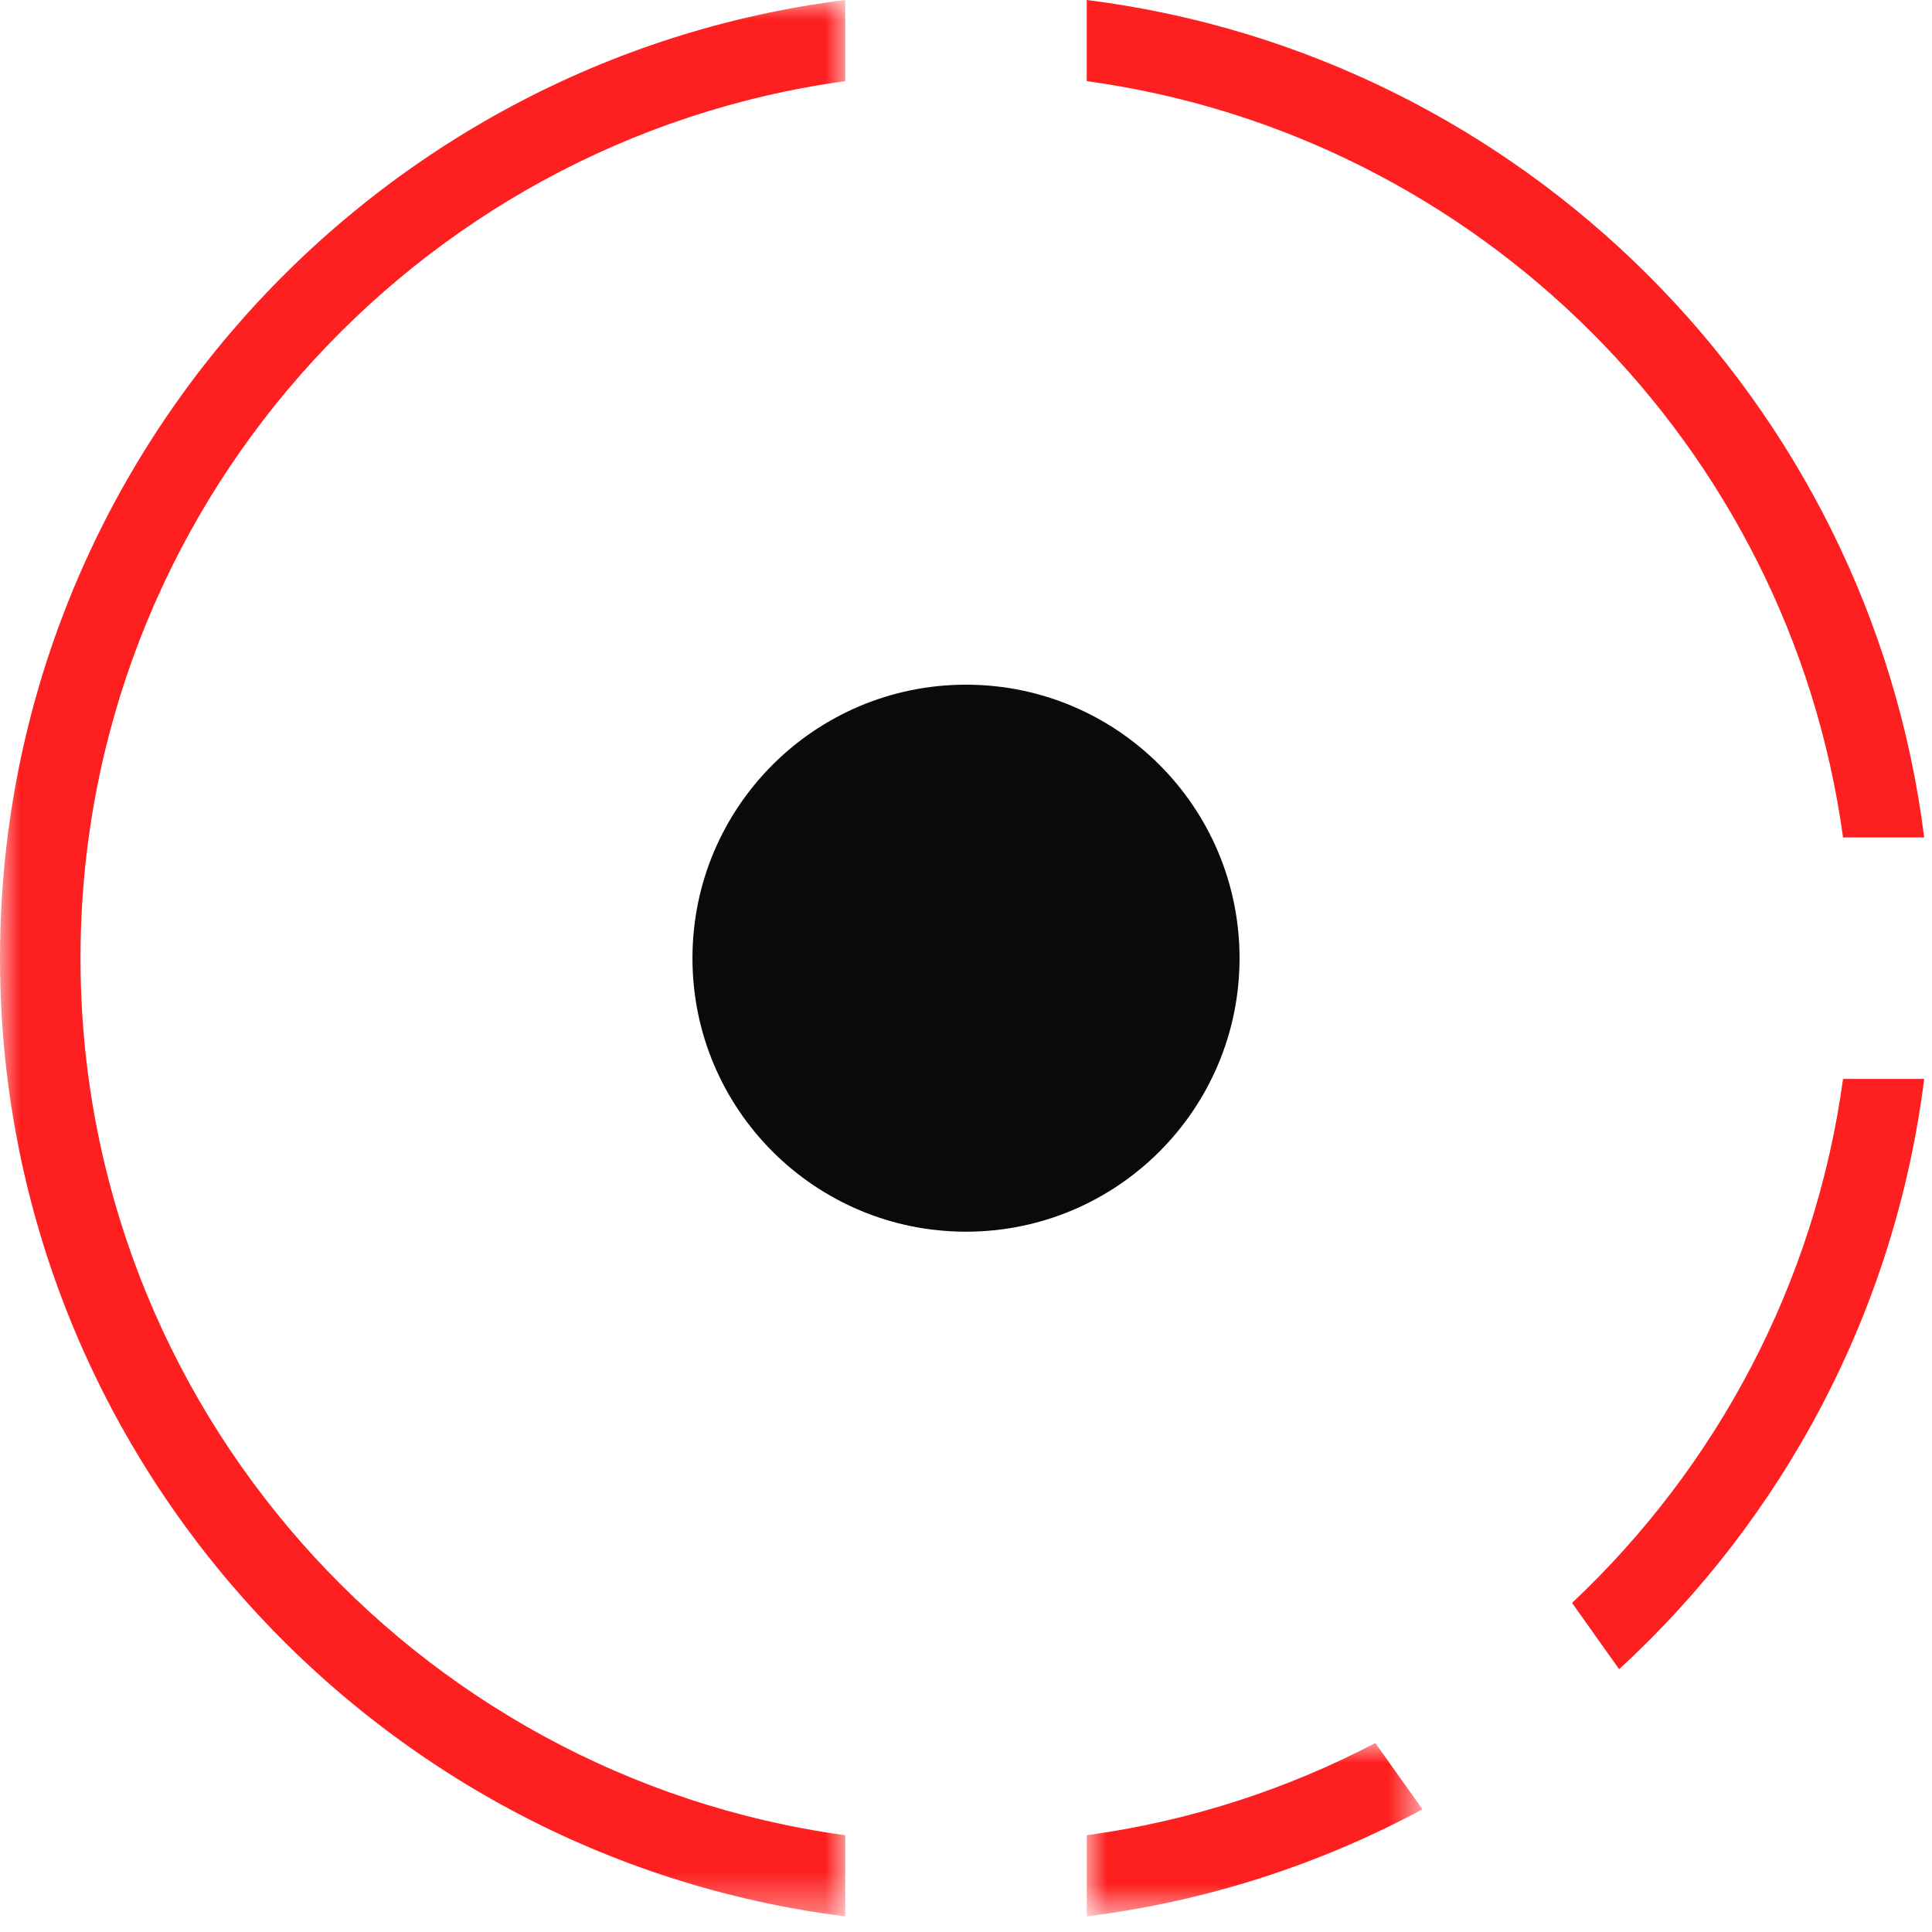
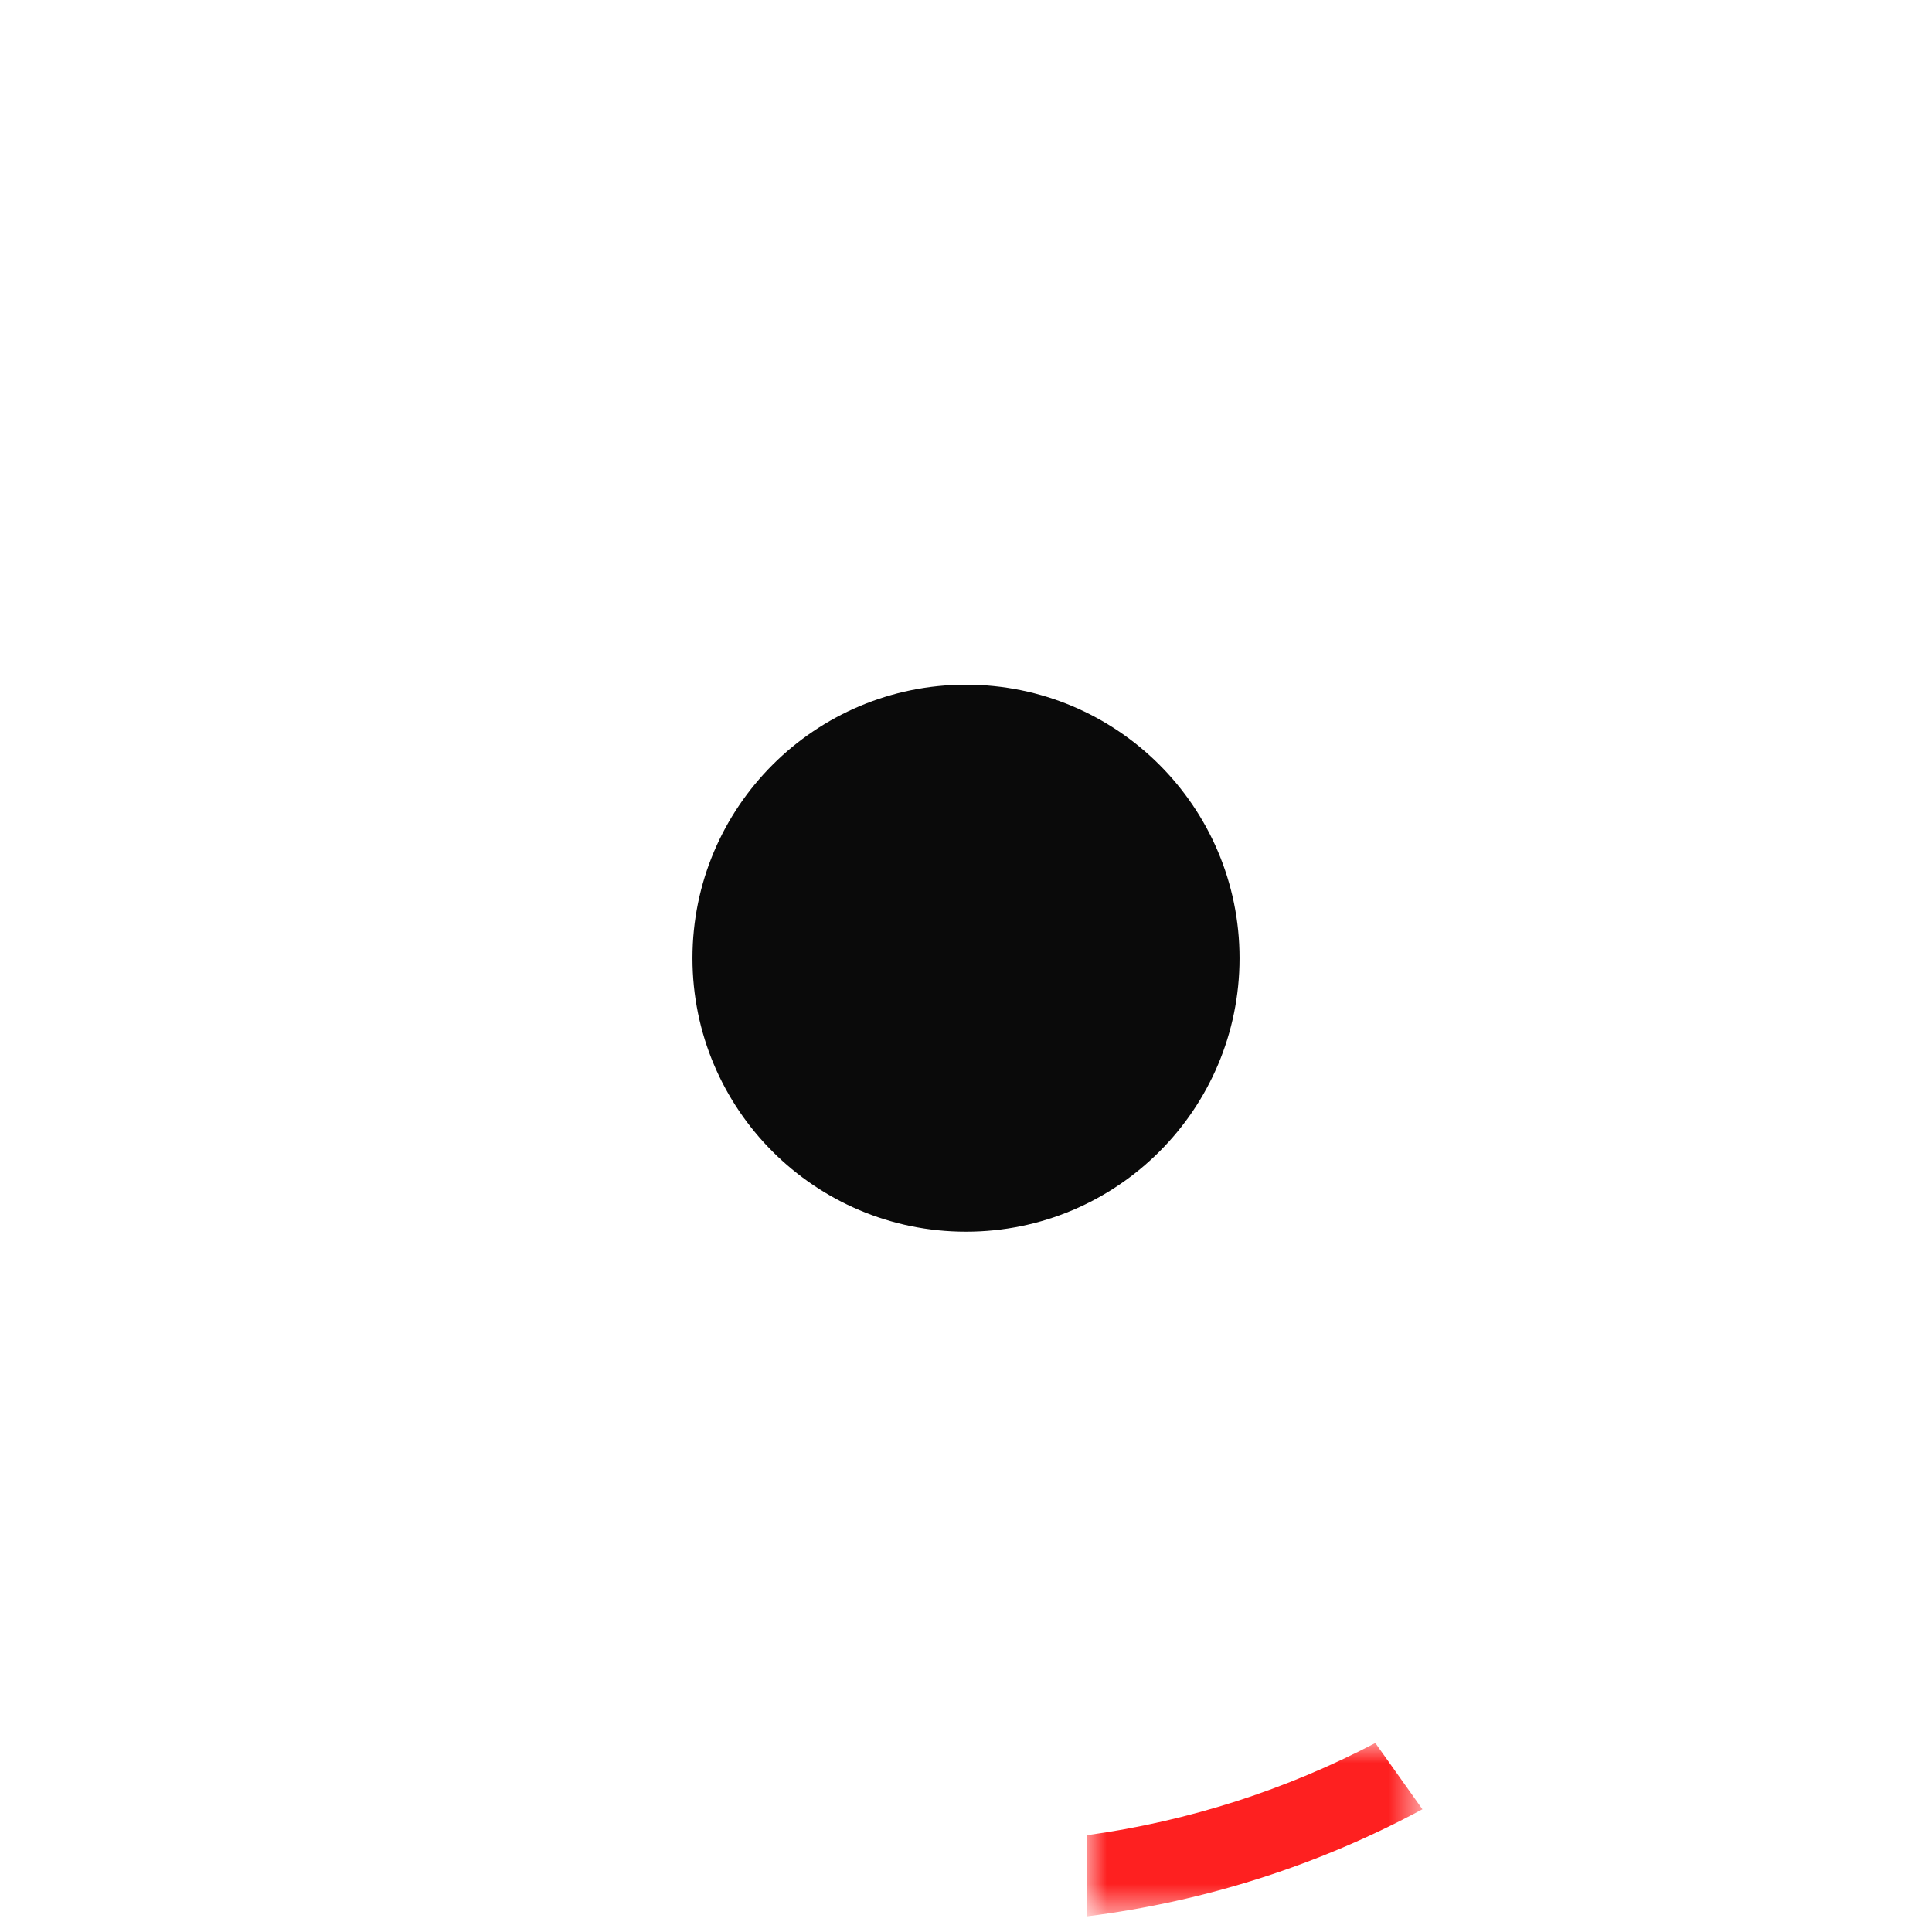
<svg xmlns="http://www.w3.org/2000/svg" xmlns:xlink="http://www.w3.org/1999/xlink" width="48px" height="48px" viewBox="0 0 48 48" version="1.1">
  <title>Group 13</title>
  <defs>
    <polygon id="path-1" points="0 -3.55271368e-15 8.34 -3.55271368e-15 8.34 4.307 0 4.307" />
-     <polygon id="path-3" points="0 0 21 0 21 47.612 0 47.612" />
  </defs>
  <g id="Why-Kameleoon" stroke="none" stroke-width="1" fill="none" fill-rule="evenodd">
    <g id="Why-Kameleoon/Desktop" transform="translate(-617, -1574)">
      <g id="A-single-platform" transform="translate(0, 1237)">
        <g id="Single-platform" transform="translate(90, 337)">
          <g id="Full-stack" transform="translate(380, 0)">
            <g id="Group-13" transform="translate(147, 0)">
              <g id="Group-3" transform="translate(27, 43.305)">
                <mask id="mask-2" fill="white">
                  <use xlink:href="#path-1" />
                </mask>
                <g id="Clip-2" />
                <path d="M7.17,-3.55271368e-15 C4.971,1.151 2.555,1.941 0,2.291 L0,4.307 C2.983,3.933 5.799,3.015 8.34,1.646 L7.17,-3.55271368e-15 Z" id="Fill-1" fill="#FE2020" mask="url(#mask-2)" />
              </g>
-               <path d="M45.79,26.806 C45.091,31.909 42.638,36.456 39.057,39.824 L40.227,41.471 C44.306,37.72 47.082,32.578 47.806,26.806 L45.79,26.806 Z" id="Fill-4" fill="#FE2020" />
              <g id="Group-8" transform="translate(0, 0)">
                <mask id="mask-4" fill="white">
                  <use xlink:href="#path-3" />
                </mask>
                <g id="Clip-7" />
-                 <path d="M21,45.596 C10.284,44.128 2,34.919 2,23.806 C2,12.693 10.284,3.484 21,2.016 L21,0 C9.178,1.482 0,11.589 0,23.806 C0,36.023 9.178,46.13 21,47.612 L21,45.596 Z" id="Fill-6" fill="#FE2020" mask="url(#mask-4)" />
              </g>
-               <path d="M27,2.016 C36.734,3.35 44.456,11.072 45.79,20.806 L47.806,20.806 C46.447,9.968 37.838,1.359 27,0 L27,2.016 Z" id="Fill-9" fill="#FE2020" />
              <path d="M30.796,23.806 C30.796,27.559 27.753,30.601 24,30.601 C20.247,30.601 17.204,27.559 17.204,23.806 C17.204,20.053 20.247,17.011 24,17.011 C27.753,17.011 30.796,20.053 30.796,23.806" id="Fill-11" fill="#0A0A0A" />
            </g>
          </g>
        </g>
      </g>
    </g>
  </g>
</svg>